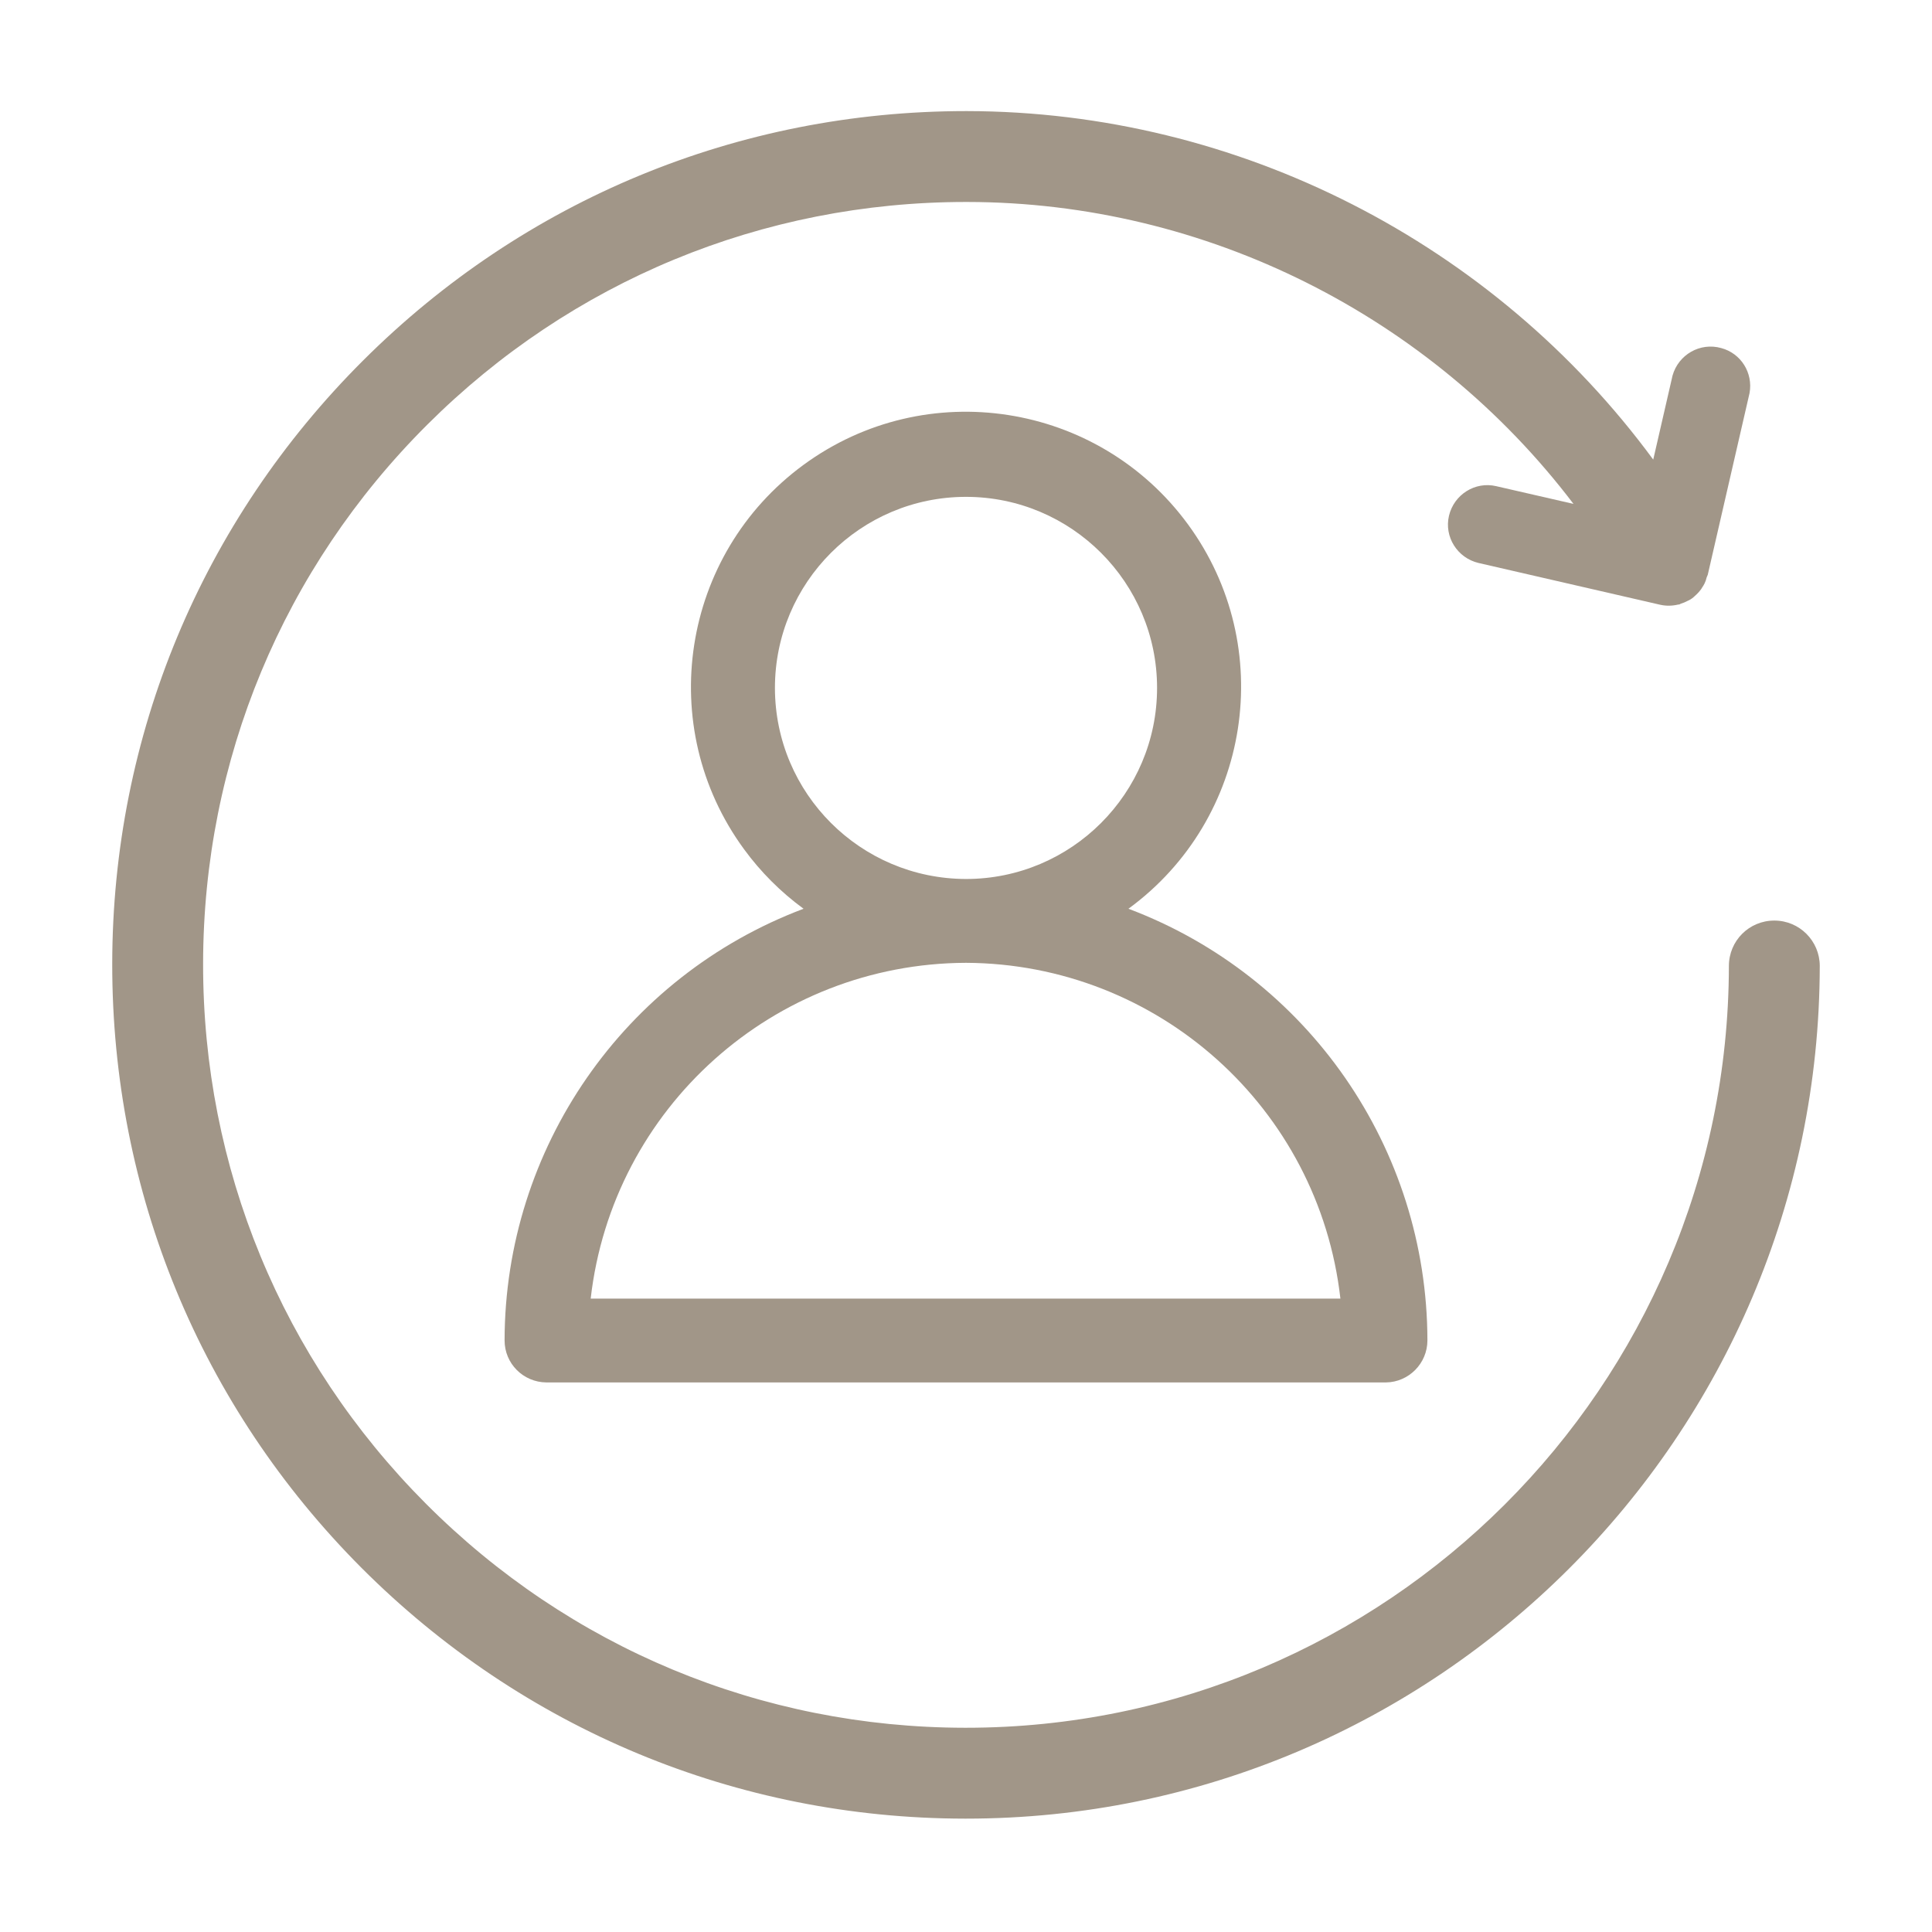
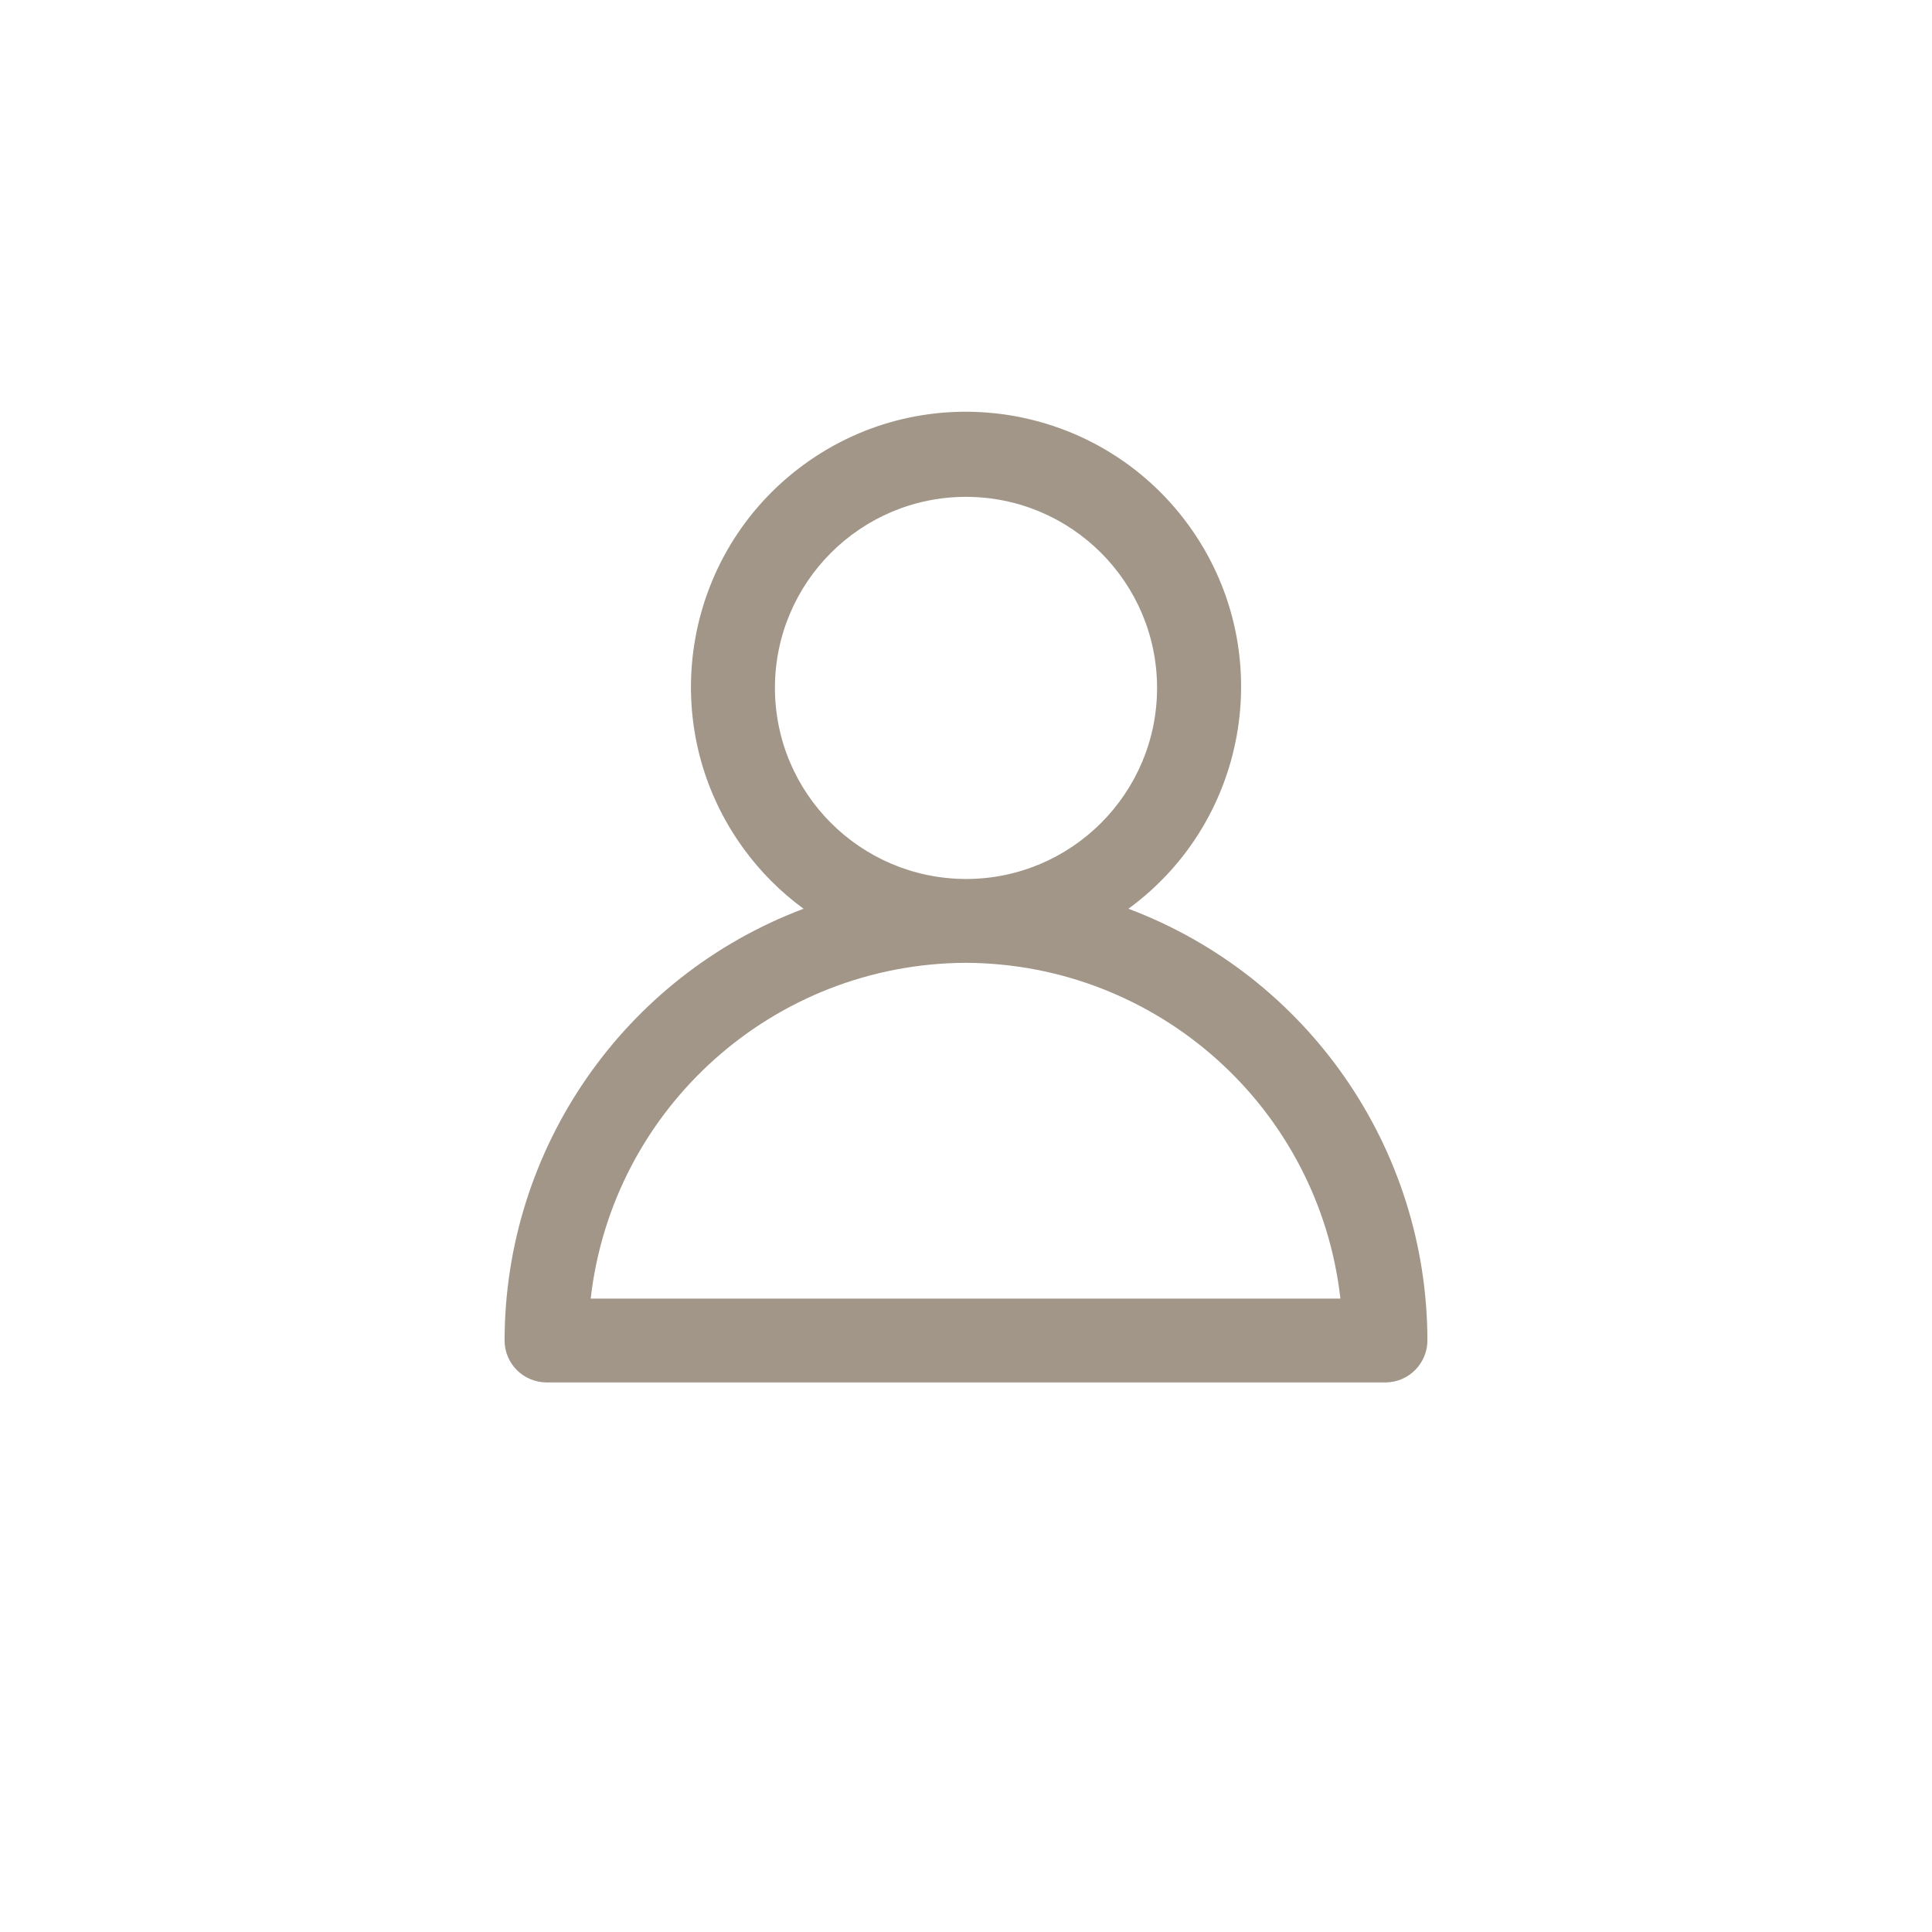
<svg xmlns="http://www.w3.org/2000/svg" version="1.1" id="Ebene_1" x="0px" y="0px" viewBox="0 0 85.04 85.04" style="enable-background:new 0 0 85.04 85.04;" xml:space="preserve">
  <style type="text/css">
	.st0{fill:#A19688;}
</style>
  <g id="Pfade">
    <path class="st0" d="M22.21,59c0,1.02,0.82,1.84,1.84,1.85H61c1.01-0.01,1.83-0.84,1.83-1.85c-0.01-8.45-5.25-16.02-13.16-19   c5.4-3.95,6.57-11.53,2.62-16.92s-11.53-6.57-16.92-2.62s-6.57,11.53-2.62,16.92c0.73,1,1.62,1.89,2.62,2.62   C27.46,42.98,22.22,50.55,22.21,59z M34.11,30.28c0-4.64,3.77-8.41,8.41-8.41s8.41,3.77,8.41,8.41s-3.77,8.41-8.41,8.41   c-4.64-0.01-8.4-3.76-8.41-8.4V30.28z M42.52,42.38c8.45,0.04,15.53,6.39,16.48,14.78H26C26.96,48.76,34.06,42.41,42.52,42.38   L42.52,42.38z" />
-     <path class="st0" d="M78.1,40.52C78.1,40.52,78.1,40.52,78.1,40.52c-1.11,0-2,0.89-2,2c-0.03,18.5-15.08,33.53-33.58,33.53   c-0.02,0-0.03,0-0.05,0c-8.97-0.01-17.4-3.52-23.73-9.87c-6.33-6.35-9.81-14.79-9.8-23.76s3.52-17.4,9.87-23.73   c6.34-6.32,14.76-9.8,23.71-9.8c0.02,0,0.03,0,0.05,0c10.51,0.01,20.41,5.02,26.69,13.29l-3.4-0.78c-0.93-0.22-1.86,0.37-2.08,1.3   s0.37,1.86,1.3,2.08l8,1.84c0.27,0.06,0.54,0.05,0.79-0.01c0.02,0,0.04,0,0.06-0.01c0.02-0.01,0.04-0.02,0.06-0.03   c0.1-0.03,0.2-0.07,0.29-0.12c0.04-0.02,0.08-0.04,0.12-0.06c0.1-0.06,0.19-0.14,0.28-0.23c0.05-0.05,0.09-0.09,0.13-0.14   c0.05-0.06,0.09-0.11,0.12-0.17c0.04-0.06,0.07-0.11,0.1-0.17c0.04-0.08,0.07-0.17,0.09-0.26c0.01-0.04,0.04-0.08,0.05-0.12l1.84-8   c0.16-0.89-0.38-1.75-1.25-1.98c-0.93-0.26-1.88,0.29-2.14,1.21l-0.85,3.7C65.76,10.7,54.52,4.91,42.57,4.89c-0.02,0-0.04,0-0.05,0   c-10.02,0-19.44,3.9-26.53,10.97C8.88,22.95,4.95,32.38,4.94,42.42C4.93,52.46,8.82,61.9,15.91,69.01   C23,76.11,32.43,80.04,42.47,80.05c0.02,0,0.03,0,0.05,0c20.7,0,37.55-16.83,37.58-37.53C80.1,41.42,79.21,40.52,78.1,40.52z" />
  </g>
</svg>